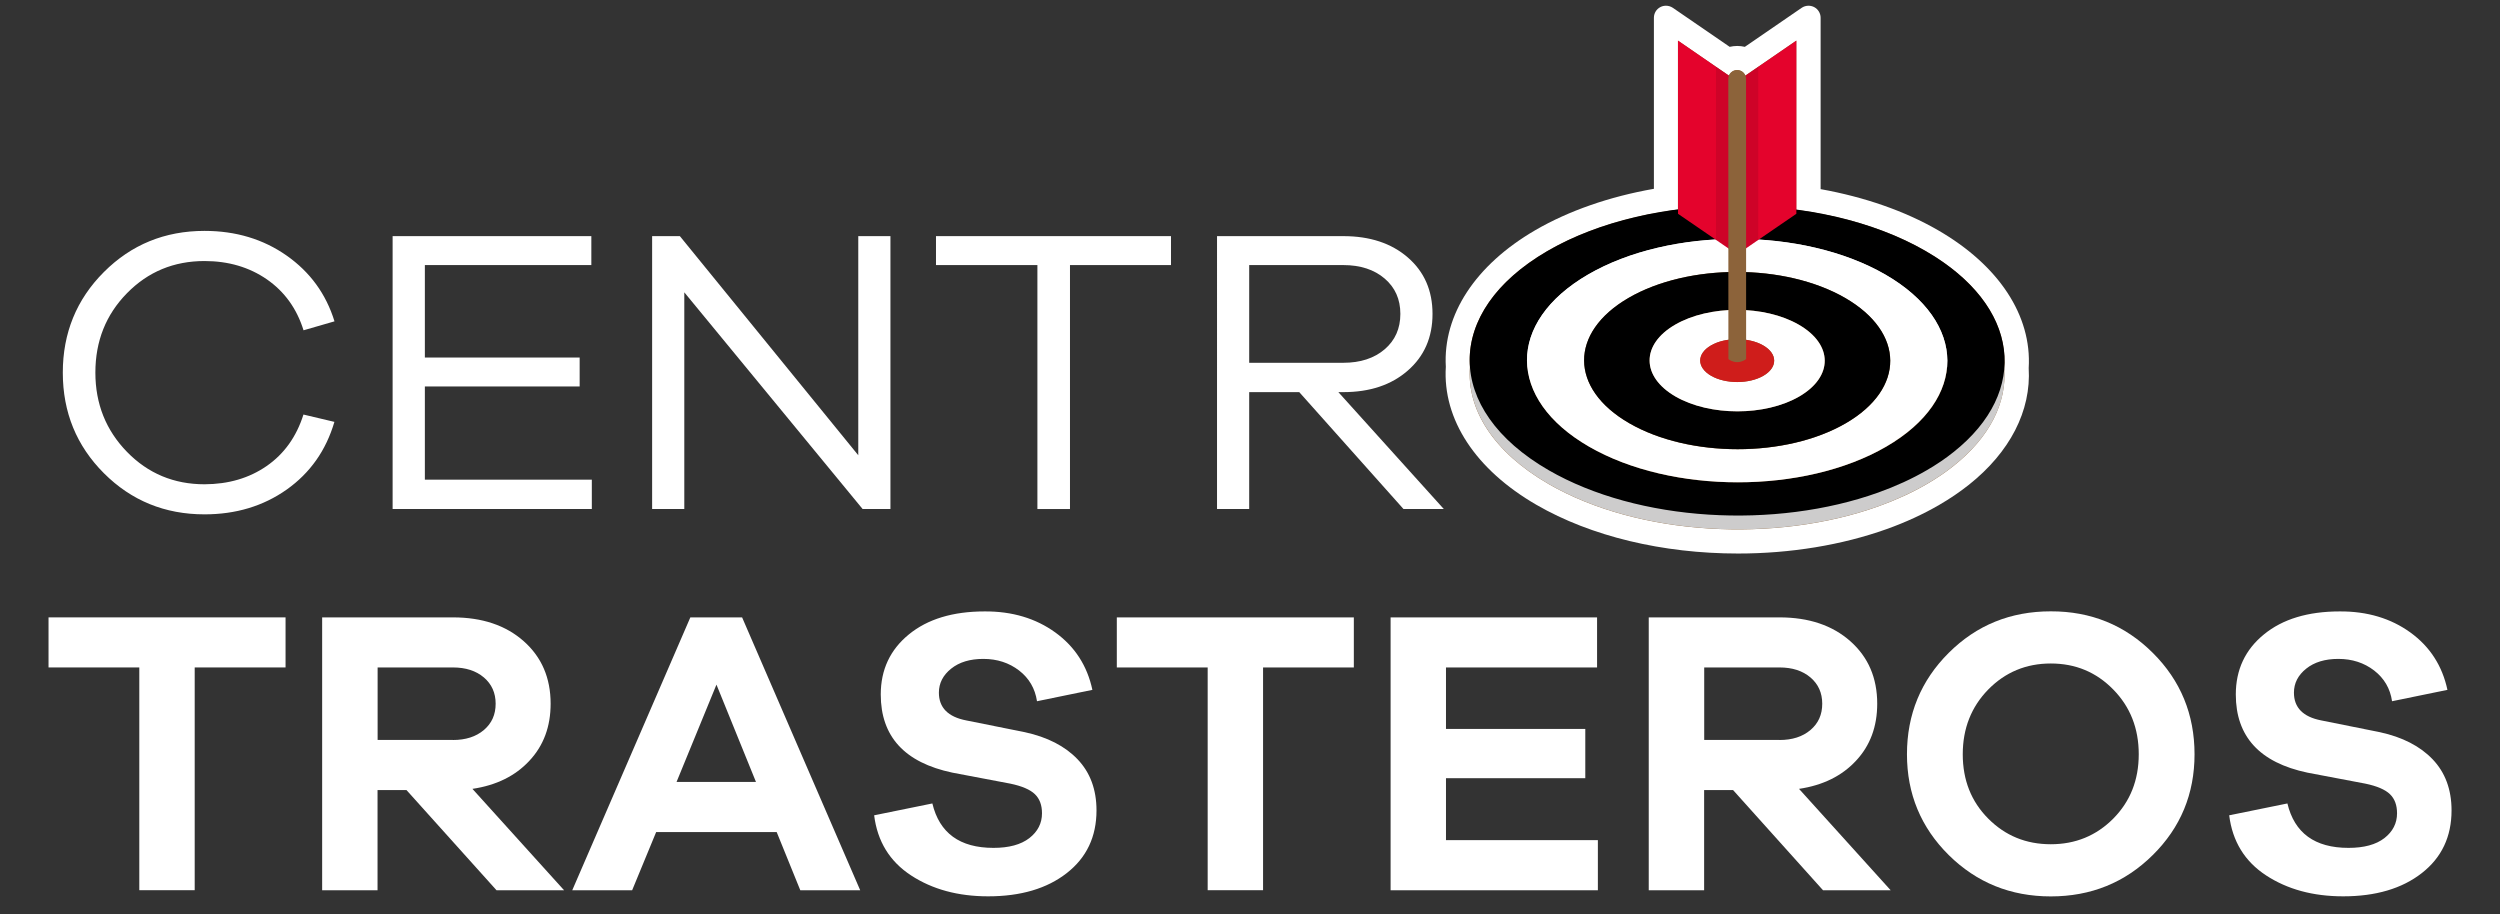
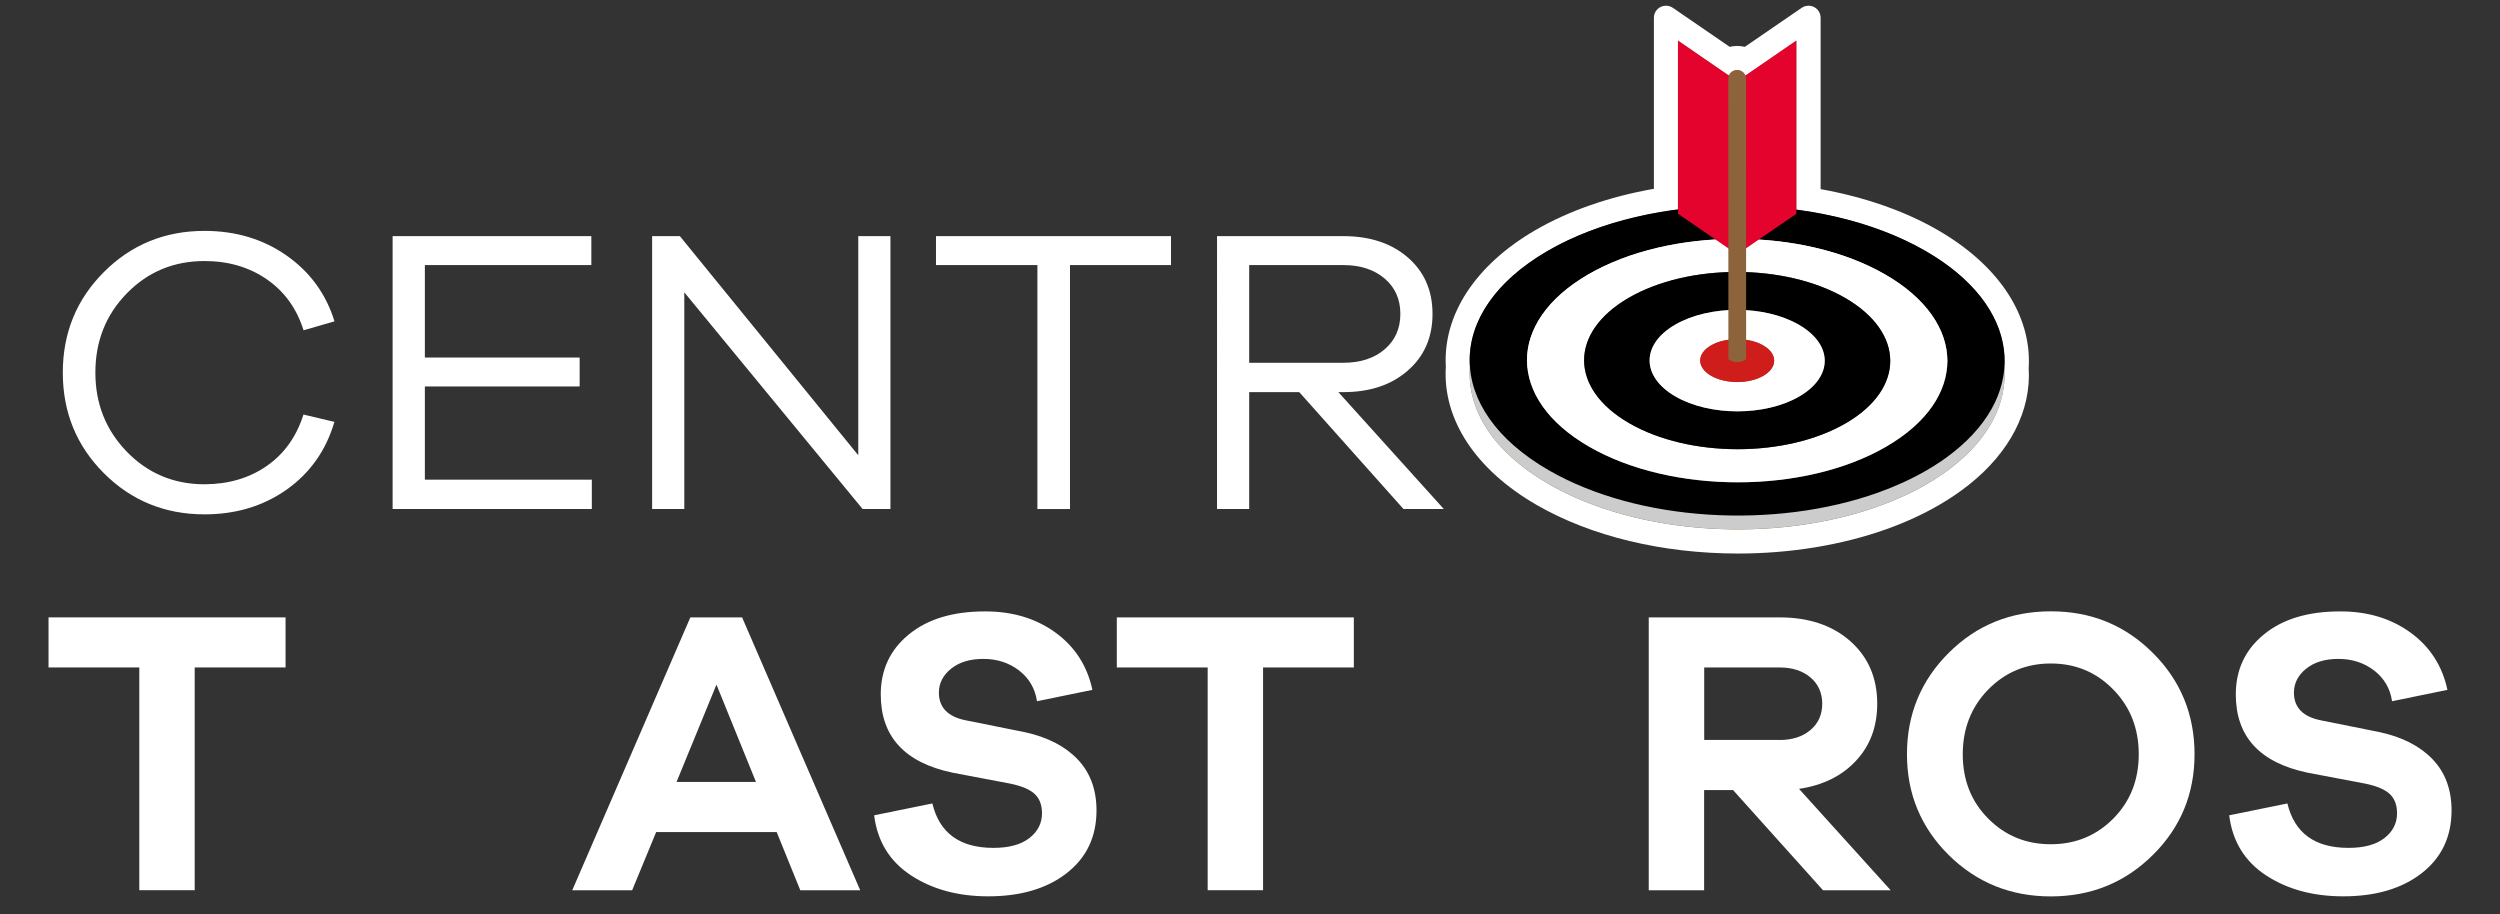
<svg xmlns="http://www.w3.org/2000/svg" version="1.1" id="Capa_1" x="0px" y="0px" viewBox="0 0 310.1 113.39" xml:space="preserve">
  <rect x="0" y="0" width="310.1" height="113.39" fill="#333333" stroke="none" />
  <path fill="#FFFFFF" d="M215.59,68.66c-9.38,0-18.25-2.14-24.99-6.03c-7.57-4.37-11.67-10.61-11.26-17.14  c-0.37-6.45,3.67-12.62,11.1-16.94c4.12-2.39,9.18-4.16,14.71-5.13V2.2c0-0.56,0.31-1.07,0.8-1.32c0.22-0.12,0.46-0.17,0.7-0.17  c0.3,0,0.59,0.09,0.85,0.26l7.05,4.84c0.31-0.07,0.62-0.11,0.94-0.11s0.63,0.04,0.94,0.11l7.05-4.84c0.25-0.17,0.55-0.26,0.85-0.26  c0.24,0,0.48,0.06,0.7,0.17c0.49,0.26,0.8,0.77,0.8,1.32v21.26c5.46,0.98,10.47,2.73,14.55,5.09c7.56,4.36,11.66,10.6,11.26,17.11  c0.32,5.29-2.32,10.43-7.44,14.49c-1.1,0.87-2.33,1.71-3.66,2.48c-1.98,1.15-4.17,2.16-6.52,3  C228.47,67.61,222.1,68.66,215.59,68.66L215.59,68.66z" />
  <path fill="#8C633A" d="M238.86,31.14c-4.59-2.65-10.17-4.34-16.05-5.12V5.04l-4.73,3.25l-1.59,1.09c-0.16-0.4-0.55-0.69-1.02-0.69  c-0.46,0-0.85,0.29-1.02,0.69l-1.61-1.1l-4.71-3.24v20.95c-5.94,0.77-11.59,2.47-16.2,5.15c-6.79,3.95-9.99,9.19-9.6,14.36  c-0.41,5.23,2.84,10.54,9.76,14.54c11.13,6.43,28.13,7.35,40.9,2.77c2.14-0.77,4.17-1.69,6.02-2.77c1.22-0.71,2.32-1.45,3.3-2.24  c4.53-3.59,6.63-7.89,6.3-12.14C249.02,40.43,245.77,35.13,238.86,31.14z" />
  <g>
    <g>
      <g>
        <path fill="#CDCCCC" d="M197.11,57.12c-10.21-5.9-10.27-15.46-0.12-21.35c10.15-5.9,26.65-5.9,36.87,0     c10.21,5.9,10.27,15.46,0.12,21.35C223.83,63.02,207.32,63.02,197.11,57.12L197.11,57.12z M238.86,32.85     c-13-7.51-34.01-7.51-46.92,0c-12.91,7.5-12.85,19.67,0.15,27.18c11.13,6.43,28.13,7.35,40.9,2.77c2.14-0.77,4.17-1.69,6.02-2.77     c1.22-0.71,2.32-1.45,3.3-2.24C251.8,50.28,250.64,39.65,238.86,32.85L238.86,32.85z" />
        <path d="M197.11,55.41c-10.21-5.9-10.27-15.46-0.12-21.35c10.15-5.9,26.65-5.9,36.87,0c10.21,5.9,10.27,15.46,0.12,21.35     C223.83,61.3,207.32,61.3,197.11,55.41L197.11,55.41z M238.86,31.14c-13-7.51-34.01-7.51-46.92,0     c-12.91,7.5-12.85,19.67,0.15,27.18c11.13,6.43,28.13,7.35,40.9,2.77c2.14-0.77,4.17-1.69,6.02-2.77     c1.22-0.71,2.32-1.45,3.3-2.24C251.8,48.56,250.64,37.94,238.86,31.14L238.86,31.14z" />
        <path fill="#FFFFFF" d="M202.1,52.5c-7.44-4.29-7.48-11.26-0.09-15.55c7.39-4.29,19.41-4.29,26.85,0     c7.44,4.29,7.48,11.26,0.09,15.55C221.56,56.8,209.54,56.8,202.1,52.5L202.1,52.5z M233.85,34.05c-10.21-5.9-26.72-5.9-36.87,0     c-10.15,5.9-10.09,15.46,0.12,21.35c10.21,5.9,26.72,5.9,36.86,0C244.12,49.51,244.07,39.95,233.85,34.05L233.85,34.05z" />
        <path d="M207.83,49.18c-4.26-2.46-4.28-6.44-0.05-8.9c4.23-2.46,11.11-2.46,15.36,0c4.25,2.46,4.28,6.44,0.05,8.9     C218.96,51.63,212.08,51.63,207.83,49.18L207.83,49.18z M228.86,36.95c-7.44-4.29-19.46-4.29-26.85,0     c-7.39,4.29-7.35,11.26,0.09,15.55c7.44,4.29,19.46,4.29,26.85,0C236.34,48.21,236.3,41.25,228.86,36.95L228.86,36.95z" />
        <path fill="#FFFFFF" d="M212.25,46.61c-1.8-1.04-1.81-2.72-0.02-3.76c1.79-1.04,4.69-1.04,6.49,0c1.8,1.04,1.8,2.72,0.02,3.76     C216.95,47.64,214.04,47.64,212.25,46.61L212.25,46.61z M223.13,40.28c-4.26-2.46-11.13-2.46-15.36,0     c-4.23,2.46-4.2,6.44,0.05,8.9c4.25,2.46,11.13,2.46,15.36,0C227.41,46.72,227.39,42.74,223.13,40.28L223.13,40.28z" />
        <path fill="#CF1D1B" d="M218.71,42.85c-1.8-1.04-4.7-1.04-6.49,0c-1.78,1.04-1.77,2.72,0.02,3.76c1.8,1.04,4.7,1.04,6.48,0     C220.52,45.57,220.51,43.89,218.71,42.85L218.71,42.85z" />
      </g>
    </g>
    <g>
      <polygon fill="#E4032C" points="208.14,5.04 212.85,8.28 215.48,10.08 215.48,31.56 212.85,29.75 208.14,26.52   " />
      <polygon fill="#E4032C" points="222.82,5.04 222.82,26.52 218.09,29.76 215.48,31.56 215.48,10.08 218.09,8.29   " />
-       <polygon opacity="0.1" fill="#020203" points="215.48,10.08 218.09,8.29 218.09,29.76 215.48,31.56 212.85,29.75 212.85,8.28       " />
      <path fill="#8C633A" d="M216.58,9.79l0.01,34.75c-0.12,0.09-0.52,0.38-1.11,0.38c-0.58,0-0.97-0.29-1.09-0.38    c0-15.45-0.01-19.3-0.01-34.75c0-0.61,0.49-1.1,1.1-1.1h0C216.09,8.69,216.58,9.18,216.58,9.79z" />
    </g>
  </g>
  <g>
    <g>
      <path fill="#FFFFFF" d="M33.07,57.81c2.17-1.5,3.7-3.63,4.57-6.39l3.84,0.91c-1.04,3.54-3.01,6.33-5.91,8.39    c-2.9,2.05-6.3,3.08-10.2,3.08c-4.92,0-9.08-1.7-12.48-5.1c-3.4-3.4-5.1-7.56-5.1-12.48c0-4.92,1.7-9.08,5.1-12.48    c3.4-3.4,7.56-5.1,12.48-5.1c3.87,0,7.27,1.02,10.18,3.06c2.91,2.04,4.89,4.76,5.94,8.16l-3.84,1.11c-0.84-2.7-2.36-4.8-4.55-6.32    c-2.19-1.51-4.77-2.27-7.73-2.27c-3.81,0-7.01,1.33-9.62,3.99c-2.61,2.66-3.92,5.94-3.92,9.85c0,3.87,1.31,7.15,3.92,9.83    c2.61,2.68,5.82,4.02,9.62,4.02C28.33,60.06,30.9,59.31,33.07,57.81z" />
      <path fill="#FFFFFF" d="M73.41,63.14H48.7V29.29h24.65v3.59H52.7v11.47h19.2v3.59H52.7V59.5h20.71V63.14z" />
      <path fill="#FFFFFF" d="M110.44,63.14H107L84.88,36.26v26.88h-3.99V29.29h3.44l22.13,27.18V29.29h3.99V63.14z" />
      <path fill="#FFFFFF" d="M132.72,32.88v30.26h-4.04V32.88H116.1v-3.59h29.15v3.59H132.72z" />
      <path fill="#FFFFFF" d="M174.09,63.14l-12.93-14.5h-6.21v14.5h-3.99V29.29h15.66c3.3,0,5.97,0.88,8.01,2.65    c2.04,1.77,3.06,4.1,3.06,7c0,2.9-1.02,5.24-3.06,7.02c-2.04,1.79-4.71,2.68-8.01,2.68h-0.61l13.08,14.5H174.09z M166.62,45    c2.12,0,3.83-0.56,5.13-1.67c1.3-1.11,1.95-2.58,1.95-4.39c0-1.82-0.65-3.28-1.95-4.39c-1.3-1.11-3.01-1.67-5.13-1.67h-11.67V45    H166.62z" />
      <path fill="#FFFFFF" d="M24.15,82.79v27.63h-6.87V82.79H6.02v-6.21h29.4v6.21H24.15z" />
-       <path fill="#FFFFFF" d="M61.59,110.43L50.42,98h-3.59v12.43h-6.87V76.58h16.22c3.64,0,6.57,0.99,8.79,2.96    c2.22,1.97,3.33,4.55,3.33,7.75c0,2.83-0.87,5.19-2.63,7.07c-1.75,1.89-4.11,3.05-7.07,3.49l11.37,12.58H61.59z M56.18,91.79    c1.58,0,2.86-0.41,3.84-1.24c0.98-0.83,1.46-1.91,1.46-3.26c0-1.35-0.49-2.43-1.46-3.26c-0.98-0.83-2.26-1.24-3.84-1.24h-9.34    v8.99H56.18z" />
      <path fill="#FFFFFF" d="M99.27,110.43l-2.93-7.22H81.39l-2.98,7.22h-7.43l14.65-33.85h6.42l14.65,33.85H99.27z M88.87,84.92    l-4.95,12.07h9.85L88.87,84.92z" />
      <path fill="#FFFFFF" d="M130.9,78.45c2.42,1.75,3.96,4.13,4.6,7.12l-6.87,1.41c-0.24-1.58-0.98-2.85-2.22-3.81    c-1.25-0.96-2.73-1.44-4.44-1.44c-1.65,0-2.98,0.4-3.99,1.21c-1.01,0.81-1.52,1.8-1.52,2.98c0,1.85,1.13,3,3.39,3.44l7.27,1.46    c2.8,0.61,4.98,1.73,6.54,3.36c1.56,1.63,2.35,3.75,2.35,6.34c0,3.27-1.23,5.86-3.69,7.78s-5.71,2.88-9.75,2.88    c-3.74,0-6.93-0.87-9.57-2.6c-2.64-1.73-4.17-4.22-4.57-7.45l7.22-1.47c0.88,3.67,3.4,5.51,7.58,5.51c1.92,0,3.4-0.4,4.45-1.21    c1.04-0.81,1.57-1.84,1.57-3.08c0-1.01-0.29-1.8-0.88-2.37c-0.59-0.57-1.61-1.01-3.06-1.31l-7.17-1.36    c-5.93-1.25-8.89-4.48-8.89-9.7c0-3.06,1.16-5.55,3.49-7.45c2.32-1.9,5.46-2.85,9.4-2.85C125.55,75.82,128.48,76.7,130.9,78.45z" />
      <path fill="#FFFFFF" d="M156.67,82.79v27.63h-6.87V82.79h-11.27v-6.21h29.4v6.21H156.67z" />
-       <path fill="#FFFFFF" d="M198.2,110.43h-25.71V76.58h25.61v6.21h-18.74v7.63h17.28v6.11h-17.28v7.68h18.84V110.43z" />
      <path fill="#FFFFFF" d="M226.13,110.43L214.97,98h-3.59v12.43h-6.87V76.58h16.22c3.64,0,6.57,0.99,8.79,2.96s3.33,4.55,3.33,7.75    c0,2.83-0.87,5.19-2.63,7.07c-1.75,1.89-4.11,3.05-7.07,3.49l11.37,12.58H226.13z M220.73,91.79c1.58,0,2.86-0.41,3.84-1.24    c0.98-0.83,1.46-1.91,1.46-3.26c0-1.35-0.49-2.43-1.46-3.26c-0.98-0.83-2.26-1.24-3.84-1.24h-9.34v8.99H220.73z" />
      <path fill="#FFFFFF" d="M267.03,80.98c3.45,3.43,5.18,7.63,5.18,12.58c0,4.92-1.73,9.09-5.18,12.5    c-3.45,3.42-7.67,5.13-12.65,5.13c-4.98,0-9.2-1.71-12.66-5.13c-3.45-3.42-5.18-7.59-5.18-12.5c0-4.95,1.73-9.14,5.18-12.58    c3.45-3.44,7.67-5.15,12.66-5.15C259.36,75.82,263.58,77.54,267.03,80.98z M262.13,101.54c2.1-2.12,3.16-4.78,3.16-7.98    c0-3.2-1.05-5.88-3.16-8.03c-2.11-2.16-4.69-3.23-7.75-3.23c-3.06,0-5.65,1.08-7.76,3.23c-2.1,2.15-3.16,4.83-3.16,8.03    c0,3.2,1.05,5.86,3.16,7.98c2.11,2.12,4.69,3.18,7.76,3.18C257.44,104.72,260.02,103.66,262.13,101.54z" />
      <path fill="#FFFFFF" d="M298.98,78.45c2.42,1.75,3.96,4.13,4.6,7.12l-6.87,1.41c-0.23-1.58-0.98-2.85-2.22-3.81    c-1.25-0.96-2.73-1.44-4.44-1.44c-1.65,0-2.98,0.4-3.99,1.21c-1.01,0.81-1.52,1.8-1.52,2.98c0,1.85,1.13,3,3.39,3.44l7.27,1.46    c2.8,0.61,4.98,1.73,6.54,3.36c1.56,1.63,2.35,3.75,2.35,6.34c0,3.27-1.23,5.86-3.69,7.78s-5.71,2.88-9.75,2.88    c-3.74,0-6.93-0.87-9.57-2.6c-2.64-1.73-4.17-4.22-4.57-7.45l7.22-1.47c0.88,3.67,3.4,5.51,7.58,5.51c1.92,0,3.4-0.4,4.45-1.21    c1.04-0.81,1.57-1.84,1.57-3.08c0-1.01-0.29-1.8-0.88-2.37c-0.59-0.57-1.61-1.01-3.06-1.31l-7.17-1.36    c-5.93-1.25-8.89-4.48-8.89-9.7c0-3.06,1.16-5.55,3.49-7.45c2.32-1.9,5.46-2.85,9.4-2.85C293.63,75.82,296.56,76.7,298.98,78.45z" />
    </g>
  </g>
</svg>